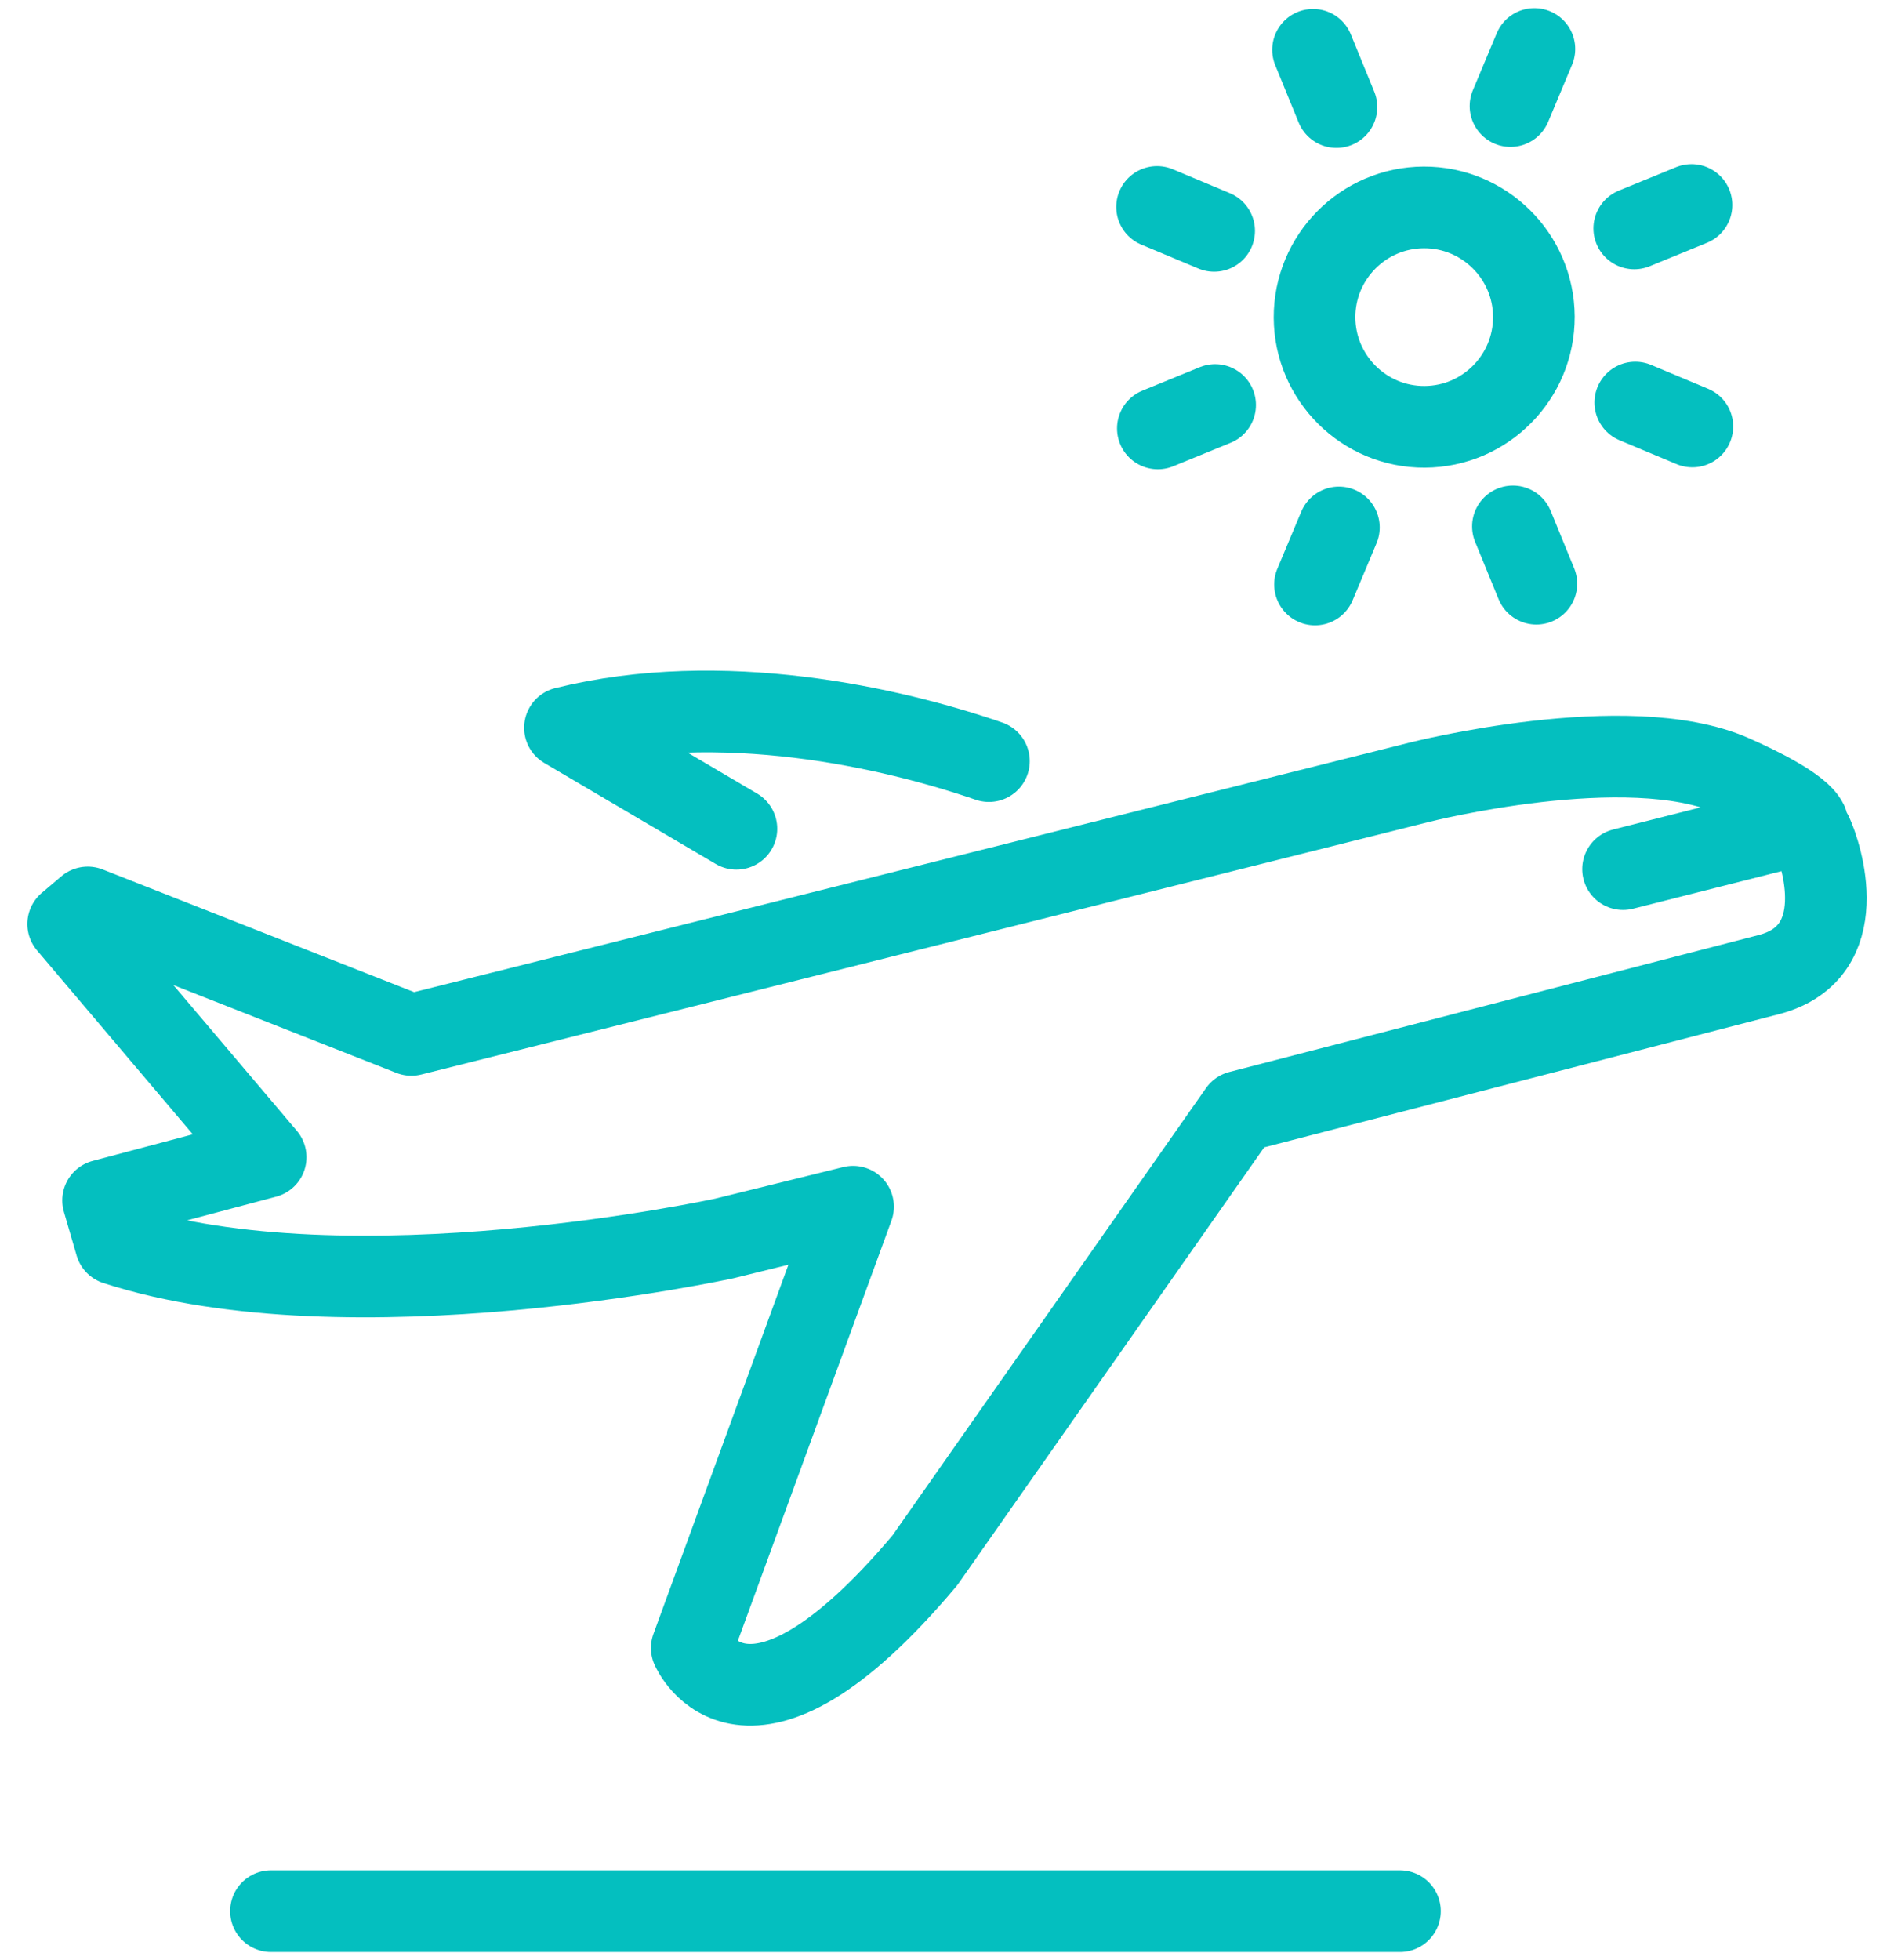
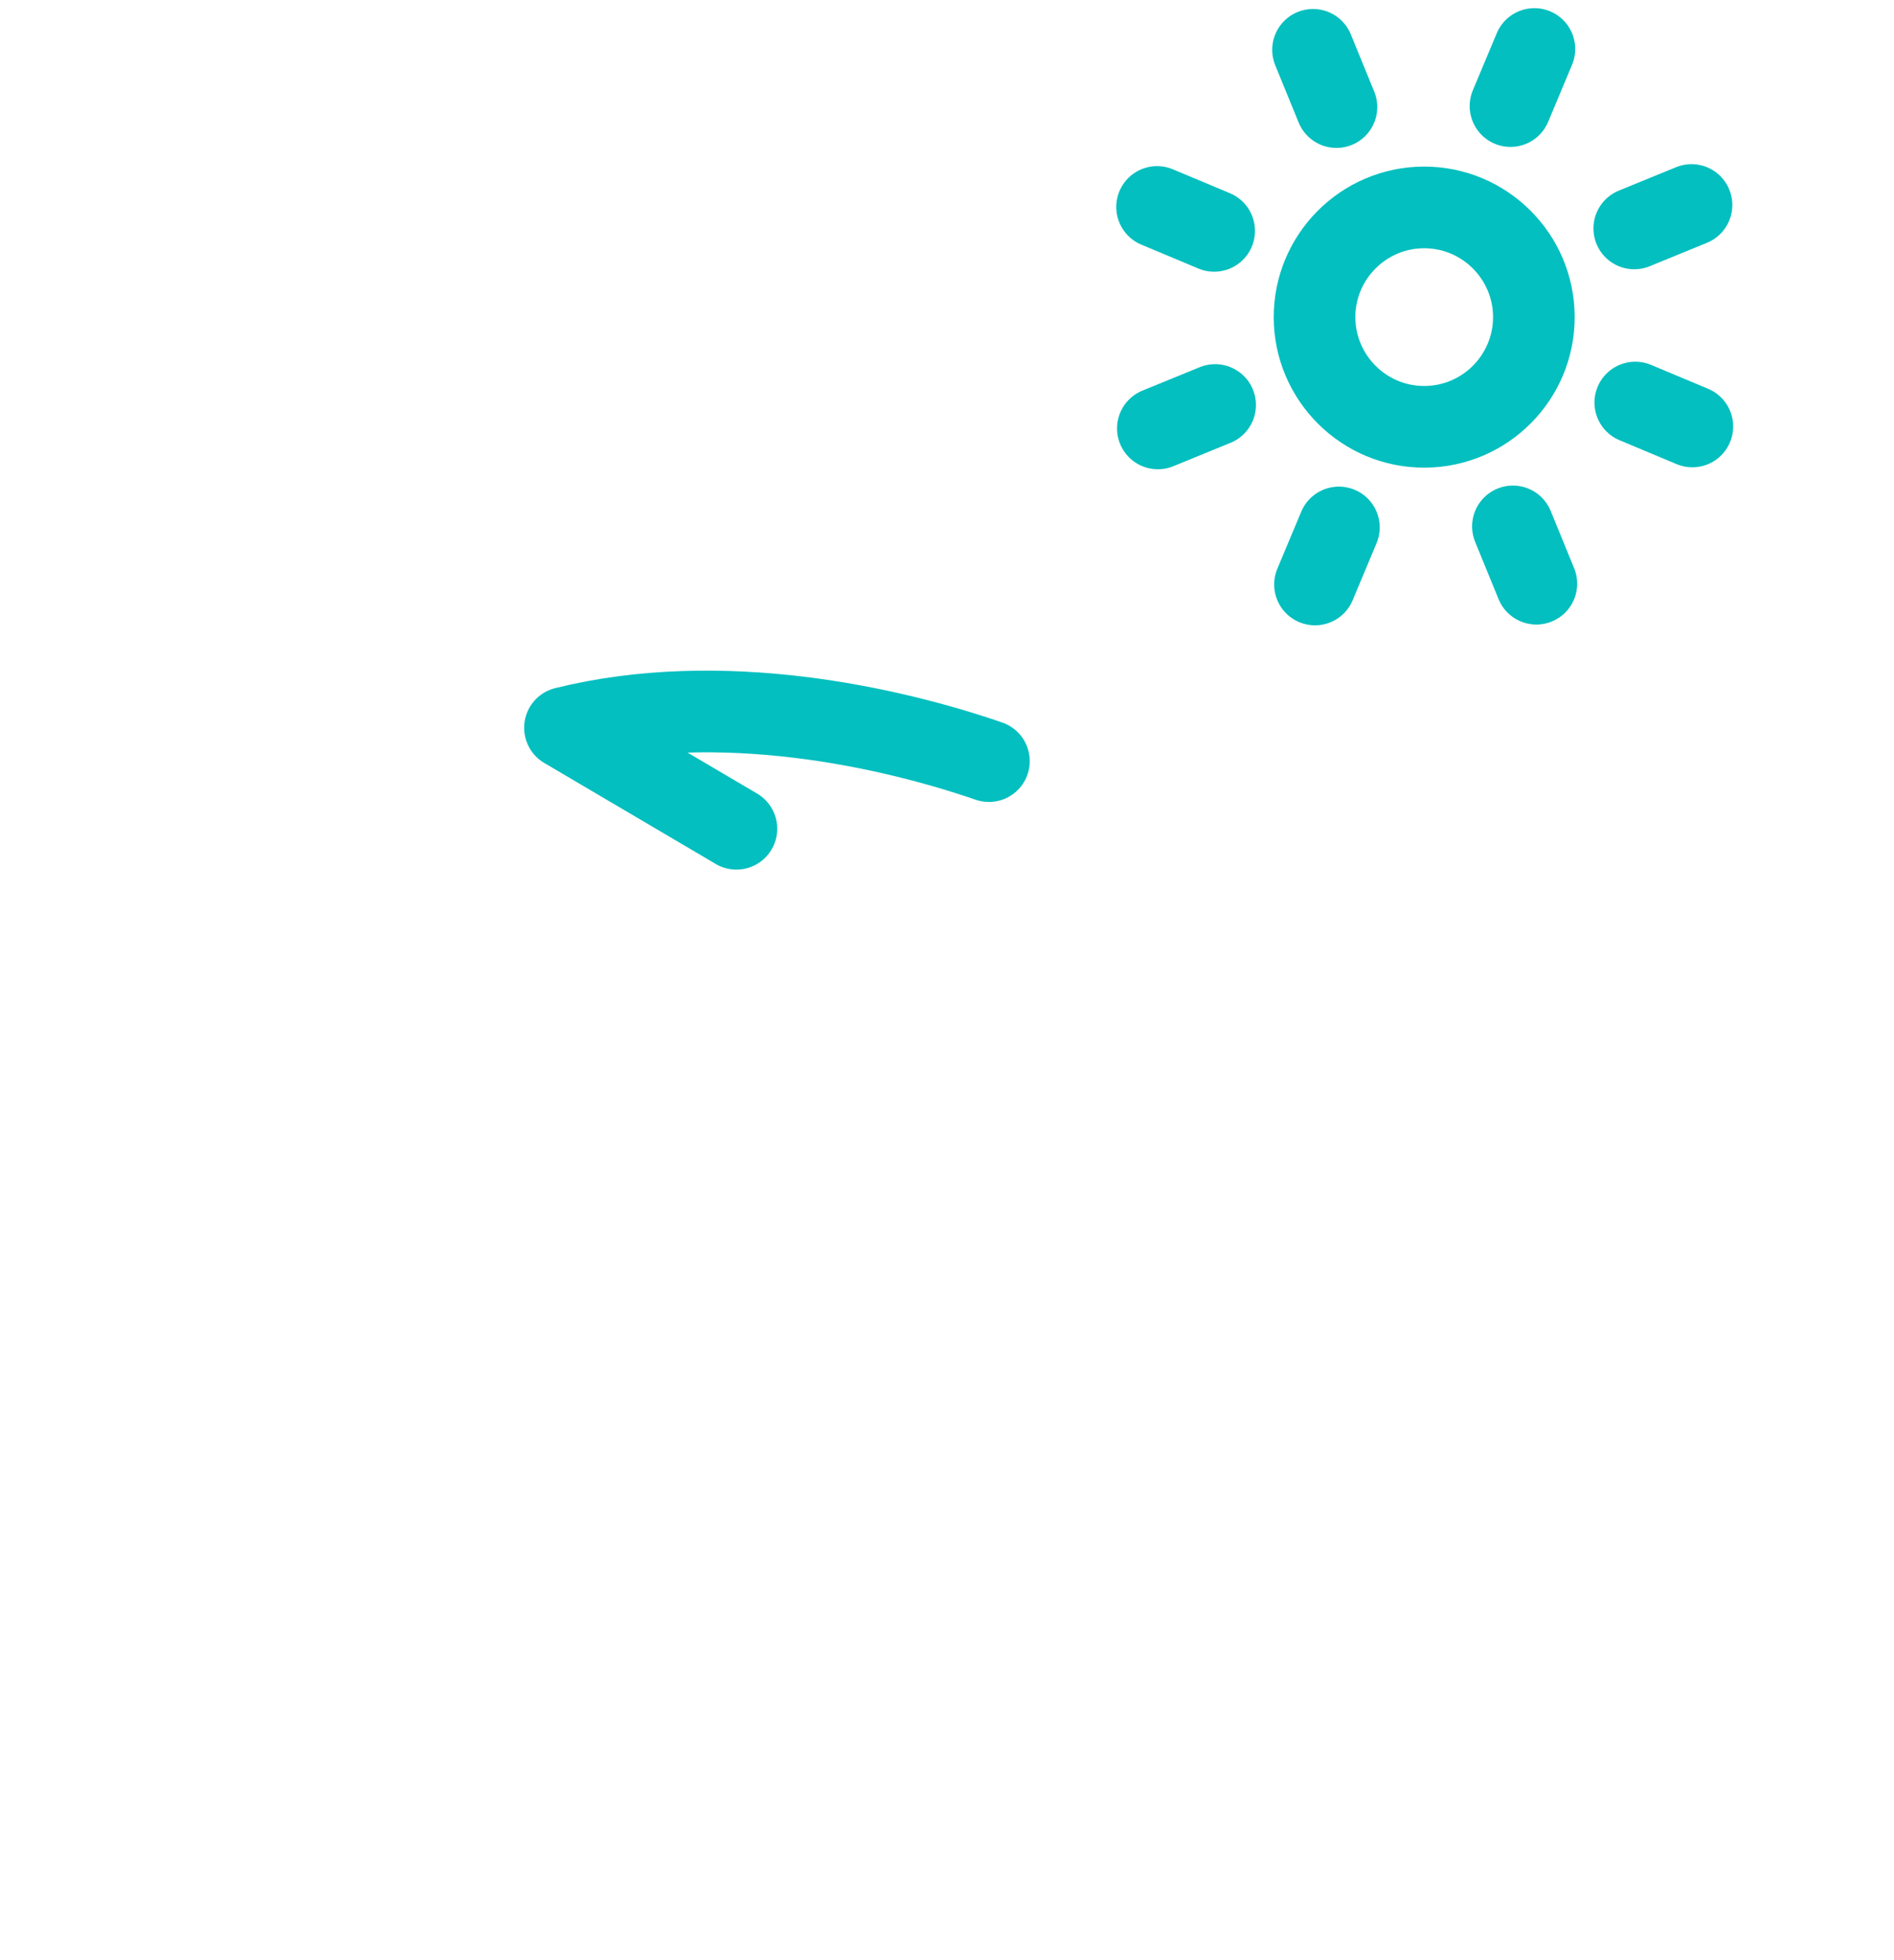
<svg xmlns="http://www.w3.org/2000/svg" version="1.1" id="Calque_1" x="0px" y="0px" width="58px" height="60px" viewBox="0 0 58 60" enable-background="new 0 0 58 60" xml:space="preserve">
  <g>
    <g>
      <g>
        <path fill="none" stroke="#04BFBF" stroke-width="2.5" stroke-linecap="round" stroke-linejoin="round" stroke-miterlimit="10" d="     M30.284,23.298c-2.997-1.032-8.189-2.21-12.983-1.021l5.25,3.091" />
-         <path fill="none" stroke="#04BFBF" stroke-width="2.5" stroke-linecap="round" stroke-linejoin="round" stroke-miterlimit="10" d="     M49.703,26.604l5.637-1.426c-0.223-0.461-1.457-1.073-2.296-1.442c-3.215-1.409-9.575,0.208-9.575,0.208l-30.872,7.735     l-9.91-3.902l-0.599,0.507l6.048,7.138l-4.979,1.322l0.39,1.339c7.181,2.329,18.647-0.177,18.647-0.177l3.93-0.969l-4.94,13.508     c0,0,1.643,3.849,7.138-2.683l9.633-13.737l16.245-4.201c2.555-0.693,1.576-3.676,1.288-4.296" />
      </g>
    </g>
-     <line fill="none" stroke="#04BFBF" stroke-width="2.5" stroke-linecap="round" stroke-linejoin="round" stroke-miterlimit="10" x1="8.298" y1="58.5" x2="42.871" y2="58.5" />
    <g>
      <path fill="none" stroke="#04BFBF" stroke-width="2.5" stroke-linecap="round" stroke-linejoin="round" d="M40.255,9.722    c0.009,1.851,1.521,3.352,3.373,3.343c1.852-0.008,3.352-1.52,3.344-3.373c-0.009-1.851-1.521-3.351-3.373-3.343    S40.247,7.87,40.255,9.722z" />
      <g>
        <line fill="none" stroke="#04BFBF" stroke-width="2.5" stroke-linecap="round" stroke-linejoin="round" x1="40.269" y1="17.891" x2="41.001" y2="16.145" />
        <line fill="none" stroke="#04BFBF" stroke-width="2.5" stroke-linecap="round" stroke-linejoin="round" x1="46.256" y1="3.247" x2="46.988" y2="1.5" />
      </g>
      <g>
        <line fill="none" stroke="#04BFBF" stroke-width="2.5" stroke-linecap="round" stroke-linejoin="round" x1="35.457" y1="13.114" x2="37.211" y2="12.397" />
        <line fill="none" stroke="#04BFBF" stroke-width="2.5" stroke-linecap="round" stroke-linejoin="round" x1="50.046" y1="6.992" x2="51.799" y2="6.275" />
      </g>
      <g>
        <line fill="none" stroke="#04BFBF" stroke-width="2.5" stroke-linecap="round" stroke-linejoin="round" x1="35.433" y1="6.335" x2="37.181" y2="7.067" />
        <line fill="none" stroke="#04BFBF" stroke-width="2.5" stroke-linecap="round" stroke-linejoin="round" x1="50.077" y1="12.322" x2="51.825" y2="13.054" />
      </g>
      <g>
        <line fill="none" stroke="#04BFBF" stroke-width="2.5" stroke-linecap="round" stroke-linejoin="round" x1="47.048" y1="17.867" x2="46.33" y2="16.113" />
        <line fill="none" stroke="#04BFBF" stroke-width="2.5" stroke-linecap="round" stroke-linejoin="round" x1="40.926" y1="3.278" x2="40.209" y2="1.525" />
      </g>
    </g>
  </g>
</svg>